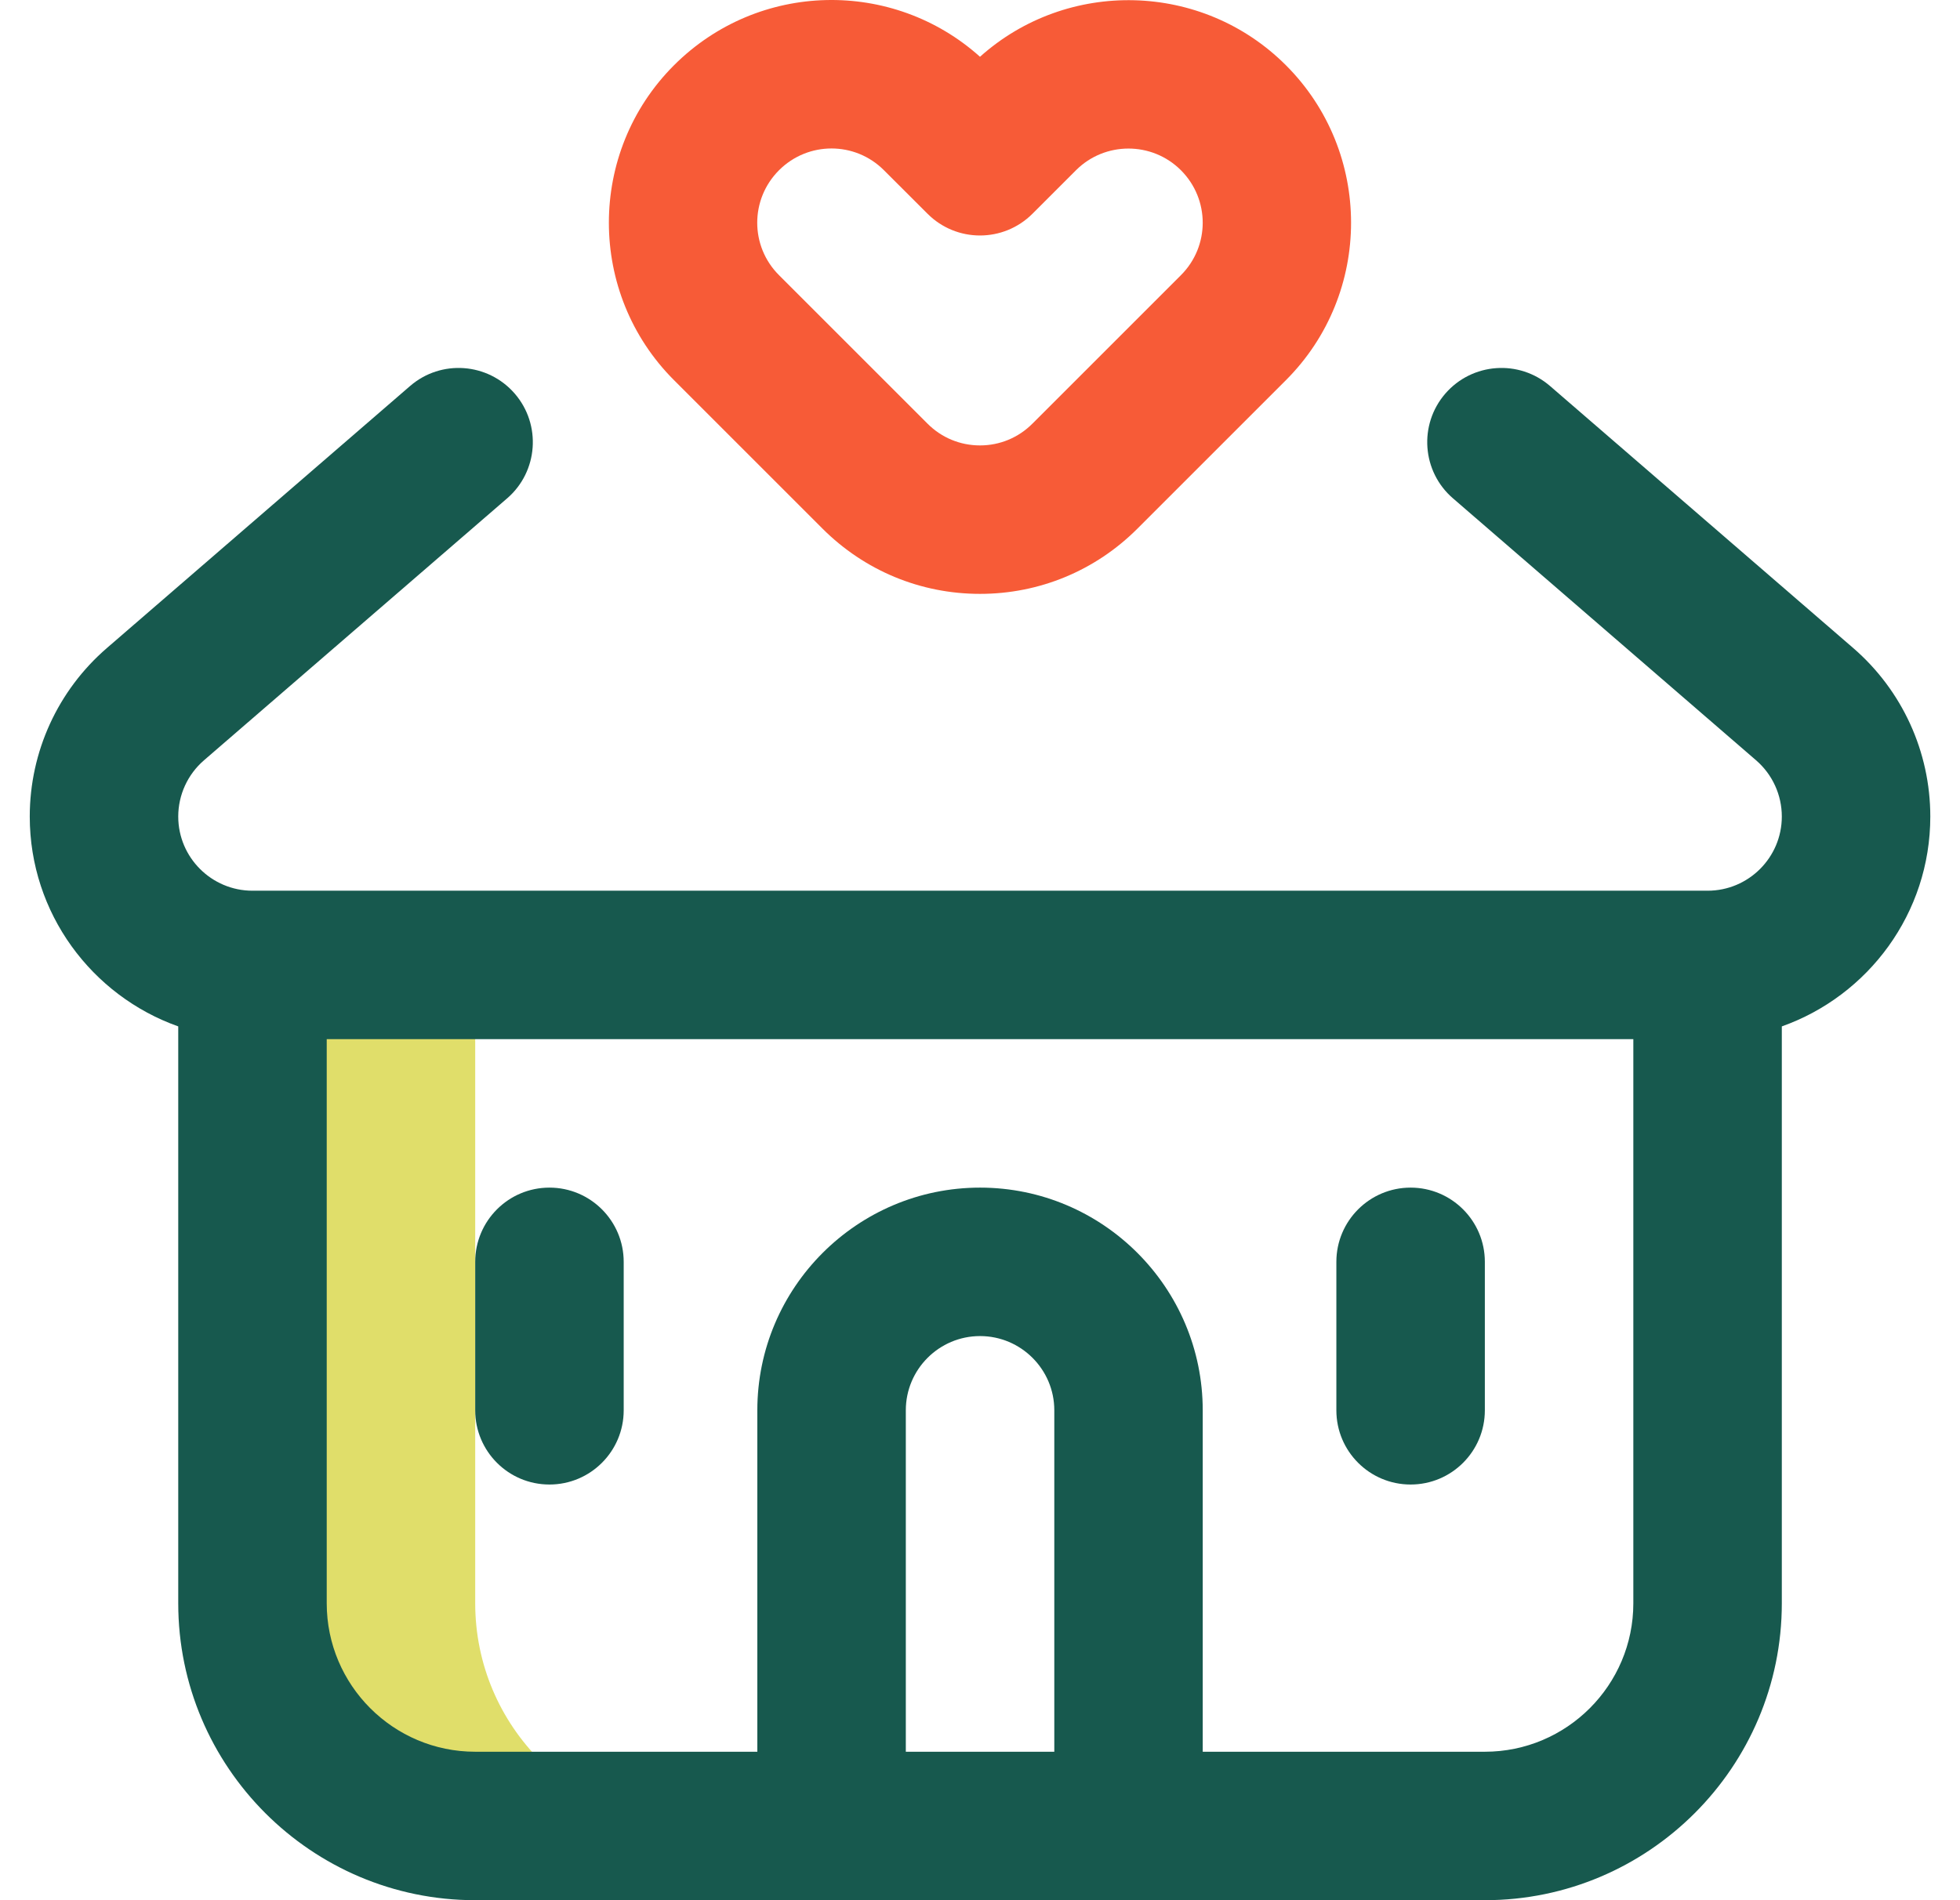
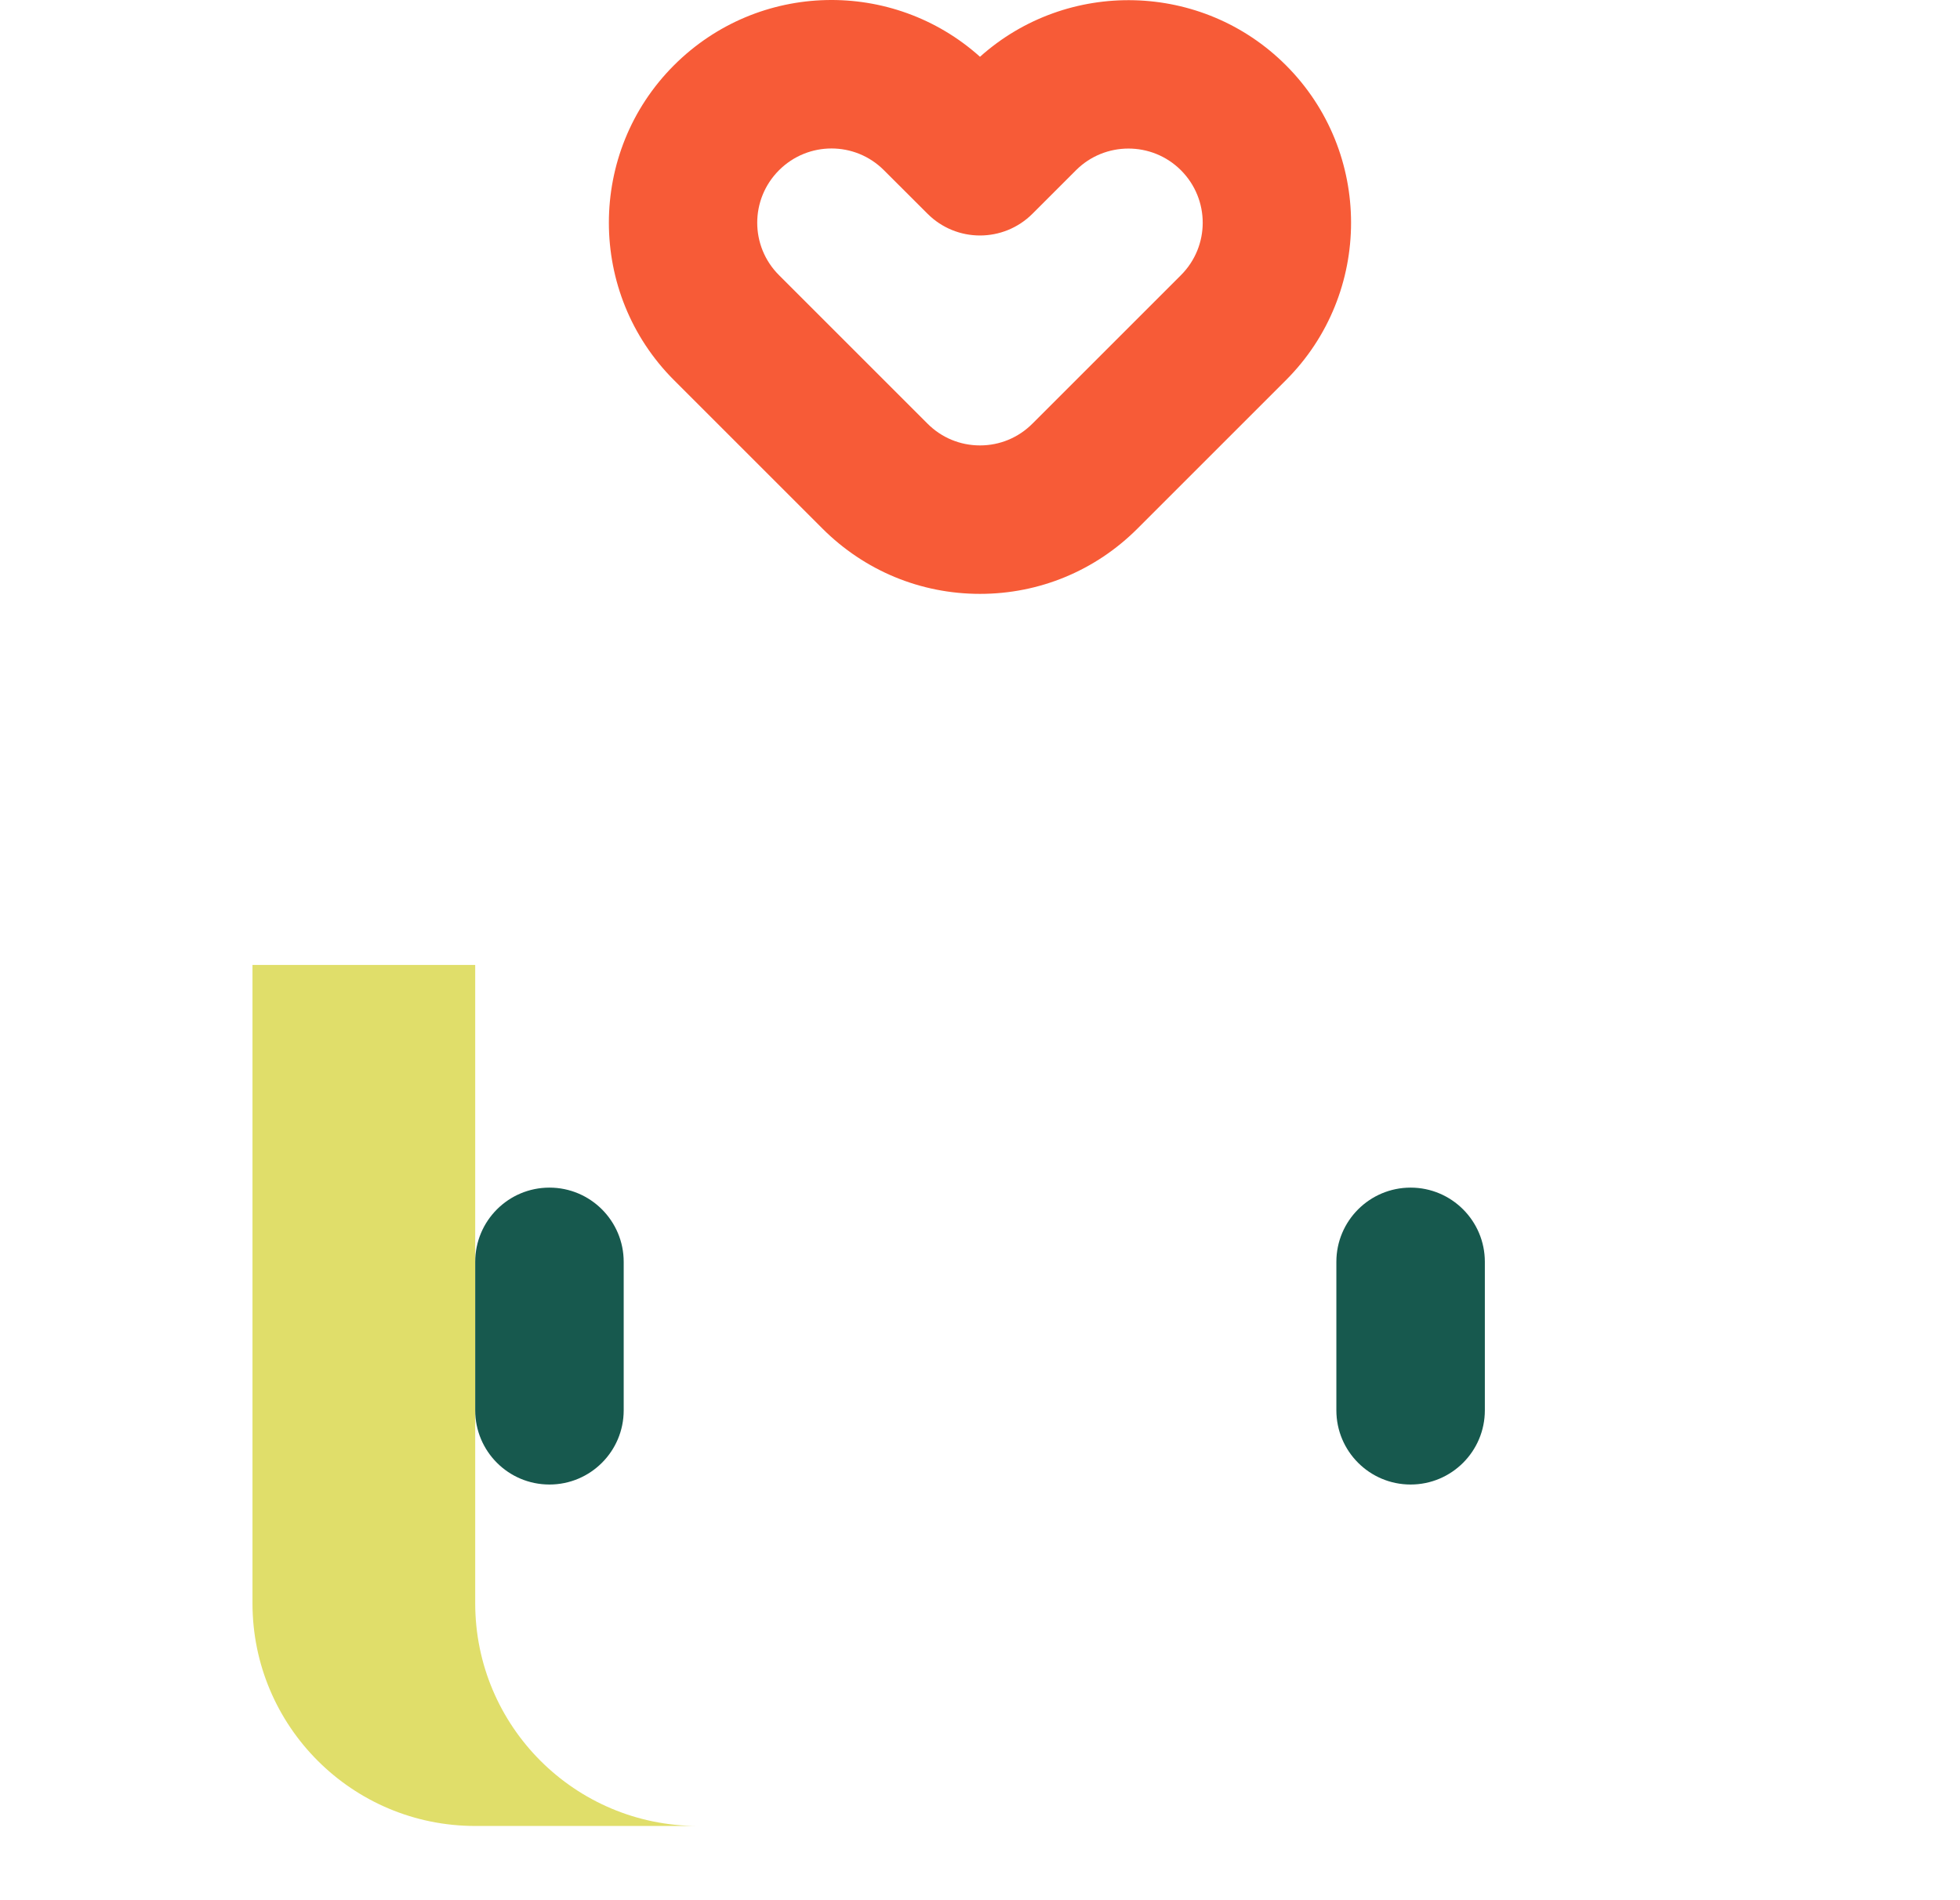
<svg xmlns="http://www.w3.org/2000/svg" width="33" height="32" viewBox="0 0 33 32" fill="none">
  <g clip-path="url(#clip0_1_471)">
    <path d="M8.001 27V16.25H4.251V27C4.251 29.071 5.93 30.75 8.001 30.75H11.751C9.68 30.75 8.001 29.071 8.001 27Z" fill="#E0DE6A" />
-     <path d="M31.202 10.913L26.098 6.501C25.575 6.049 24.786 6.107 24.334 6.629C23.883 7.151 23.94 7.941 24.463 8.392L29.567 12.804C29.842 13.042 30 13.387 30 13.751C30 14.44 29.44 15 28.75 15H4.251C3.562 15 3.001 14.44 3.001 13.751C3.001 13.387 3.159 13.042 3.434 12.804L8.539 8.392C9.061 7.941 9.118 7.151 8.667 6.629C8.215 6.107 7.426 6.049 6.904 6.501L1.8 10.913C0.974 11.626 0.501 12.66 0.501 13.751C0.501 15.38 1.546 16.769 3.001 17.285V27C3.001 29.757 5.244 32 8.001 32H25C27.757 32 30 29.757 30 27V17.285C31.455 16.769 32.5 15.38 32.5 13.751C32.5 12.66 32.027 11.626 31.202 10.913ZM17.751 29.5H15.251V23.75C15.251 23.061 15.811 22.5 16.501 22.5C17.19 22.5 17.751 23.061 17.751 23.75V29.5ZM25 29.5H20.25V23.75C20.25 21.683 18.568 20 16.501 20C14.433 20 12.751 21.683 12.751 23.75V29.5H8.001C6.622 29.5 5.501 28.379 5.501 27V17.5H27.5V27C27.5 28.379 26.379 29.5 25 29.5Z" fill="#17594E" />
    <path d="M23.75 20C23.06 20 22.5 20.56 22.5 21.25V23.75C22.5 24.441 23.06 25 23.75 25C24.44 25 25 24.441 25 23.75V21.25C25 20.56 24.44 20 23.75 20Z" fill="#17594E" />
    <path d="M9.251 20C8.56 20 8.001 20.56 8.001 21.25V23.75C8.001 24.441 8.56 25 9.251 25C9.941 25 10.501 24.441 10.501 23.75V21.25C10.501 20.56 9.941 20 9.251 20Z" fill="#17594E" />
    <path d="M13.848 8.902C14.557 9.61 15.498 10.001 16.5 10.001C17.501 10.001 18.443 9.61 19.151 8.902L21.651 6.402C23.113 4.94 23.113 2.561 21.651 1.099C20.239 -0.313 17.97 -0.361 16.5 0.956C15.033 -0.36 12.77 -0.322 11.348 1.099C9.886 2.561 9.886 4.94 11.348 6.402L13.848 8.902ZM13.116 2.867C13.605 2.378 14.395 2.378 14.883 2.867L15.616 3.599C16.104 4.088 16.895 4.088 17.384 3.599L18.116 2.867C18.603 2.38 19.396 2.38 19.883 2.867C20.372 3.356 20.372 4.146 19.883 4.634L17.383 7.134C17.147 7.371 16.833 7.501 16.5 7.501C16.166 7.501 15.852 7.371 15.616 7.134L13.116 4.634C12.627 4.146 12.627 3.356 13.116 2.867Z" fill="#F75B37" />
  </g>
  <defs>
    <clipPath id="clip0_1_471">
      <rect width="32" height="32" fill="white" transform="translate(0.5)" />
    </clipPath>
  </defs>
</svg>